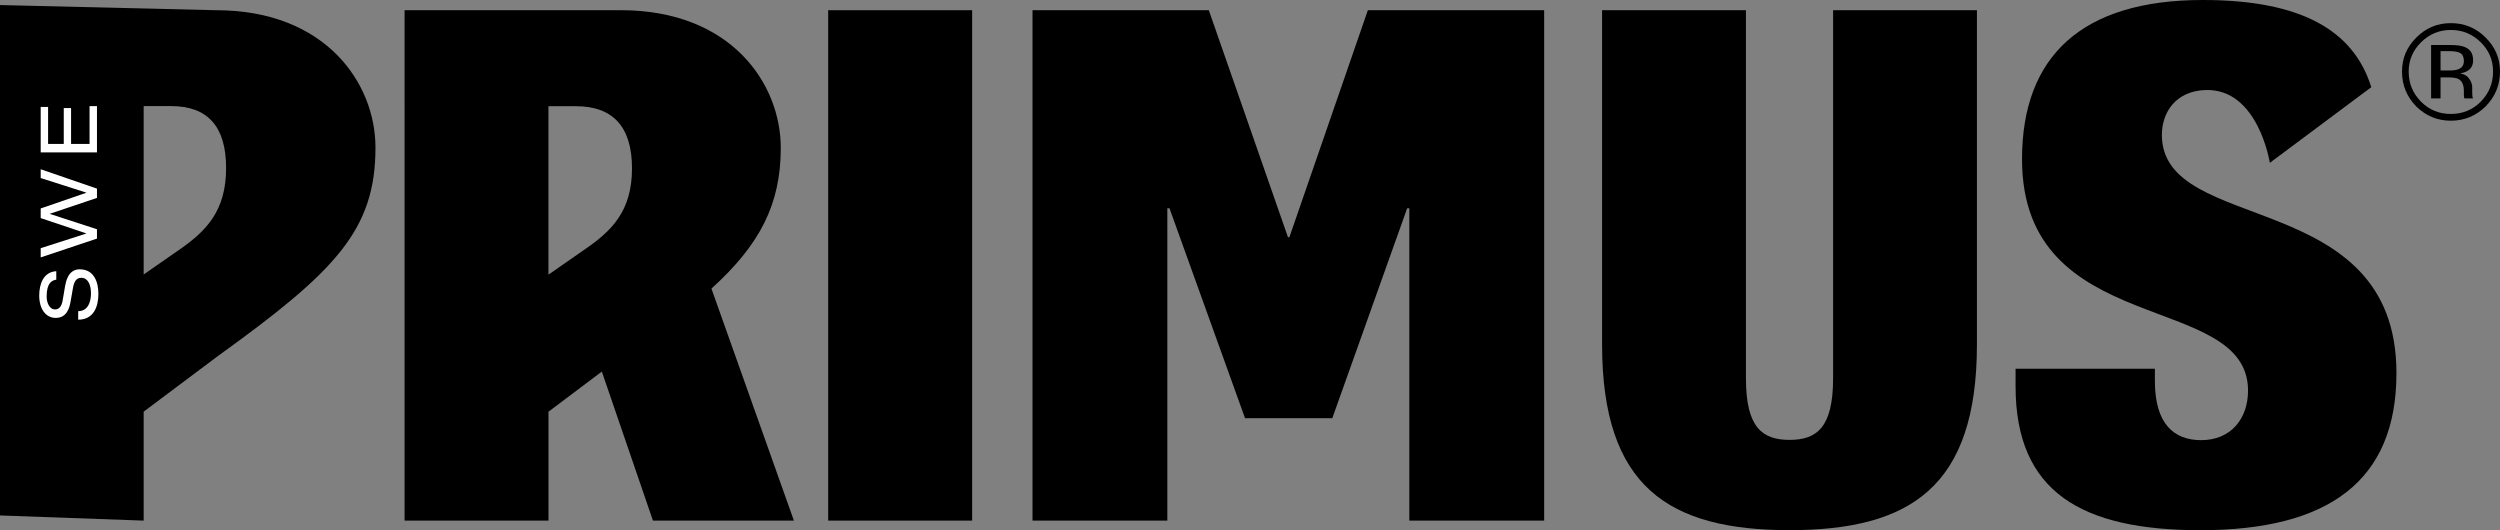
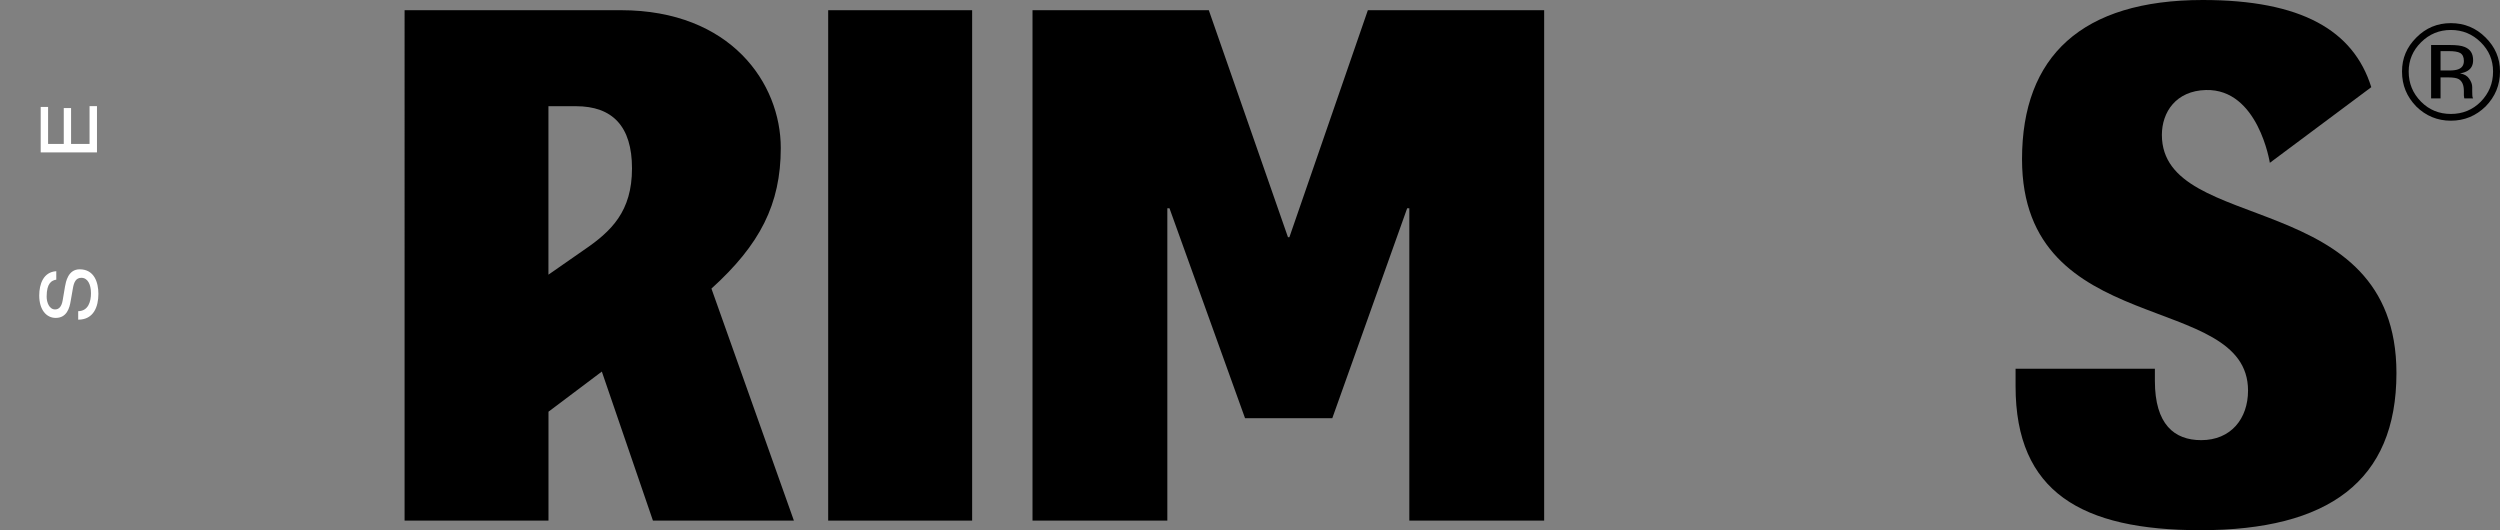
<svg xmlns="http://www.w3.org/2000/svg" version="1.1" x="0px" y="0px" viewBox="0 0 724.666 153.684" style="enable-background:new 0 0 724.666 153.684;" xml:space="preserve">
  <rect x="0" y="0" width="724.666" height="153.684" fill="#808080" stroke="none" />
  <style type="text/css">
	.st0{display:none;}
	.st1{display:inline;}
	.st2{fill:#FFFFFF;}
	.st3{fill:#DD052B;}
</style>
  <g id="_x31_c_negativ" class="st0">
    <g class="st1">
      <path class="st2" d="M710.414,8.686c3.406,0,6.275,1.199,8.672,3.566c2.379,2.346,3.568,5.166,3.568,8.482    c0,3.436-1.19,6.301-3.568,8.748c-2.371,2.375-5.26,3.549-8.672,3.549c-3.385,0-6.281-1.174-8.631-3.549    c-2.408-2.447-3.586-5.312-3.586-8.748c0-3.316,1.217-6.137,3.592-8.482C704.172,9.885,707.043,8.686,710.414,8.686     M724.666,20.727c0-3.865-1.4-7.092-4.172-9.85c-2.783-2.783-6.133-4.17-10.08-4.17    c-3.904,0-7.232,1.387-9.992,4.17c-2.773,2.758-4.158,5.984-4.158,9.85c0,3.994,1.375,7.283,4.123,10.131    c2.76,2.717,6.113,4.129,10.027,4.129c3.947,0,7.297-1.412,10.08-4.129    C723.266,28.002,724.666,24.684,724.666,20.727 M714.197,17.666c0,1.221-0.547,2.008-1.627,2.416    c-0.57,0.225-1.463,0.351-2.631,0.351h-2.506v-5.615h2.367c1.518,0,2.648,0.16,3.34,0.547    C713.826,15.793,714.197,16.545,714.197,17.666 M704.695,13.047v15.469h2.738v-6.08h2.199    c1.465,0,2.5,0.168,3.084,0.51c0.982,0.584,1.48,1.715,1.48,3.477v1.225l0.062,0.543c0,0.041,0,0.121,0.018,0.146    c0.023,0.086,0.037,0.123,0.057,0.18h2.539l-0.103-0.205c-0.08-0.121-0.103-0.402-0.131-0.832    c-0.027-0.432-0.027-0.818-0.027-1.15v-1.09c0-0.787-0.272-1.555-0.857-2.398    c-0.565-0.848-1.44-1.371-2.686-1.566c0.963-0.16,1.703-0.424,2.269-0.783    c1.024-0.658,1.535-1.649,1.535-3.016c0-1.982-0.809-3.188-2.441-3.859c-0.91-0.381-2.299-0.568-4.254-0.568    H704.695z" />
      <rect x="240.061" y="2.961" class="st2" width="41.728" height="147.946" />
      <path class="st2" d="M506.09,2.961v106.719c0,14.264,4.748,17.826,12.635,17.826c7.881,0,12.629-3.562,12.629-17.826    V2.961h41.691v96.889c0,41.379-19.402,53.82-54.32,53.82c-34.926,0-54.334-12.441-54.334-53.82V2.961H506.09z" />
      <path class="st2" d="M230.122,150.903l-23.901-67.25c14.033-12.706,20.099-24.416,20.099-40.762    c0-18.733-14.465-39.9-46.292-39.934h-62.753V150.899h41.713v-31.561l15.464-11.631l14.812,43.195H230.122z     M158.973,79.618V30.785h7.961c10.616,0,16.262,5.834,16.262,18.018c0,12.518-5.984,18.254-14.032,23.723    L158.973,79.618z" />
      <path class="st2" d="M626.656,39.1c0-6.566,4.061-12.787,12.764-13.008c15.188-0.391,18.531,21.104,18.531,21.104    l29.404-21.928C682.209,8.768,667.021,0,638.521,0c-35.088,0-52.404,16.328-52.404,46.154    c0,52.403,65.512,37.959,65.512,67.063c0,8.121-4.939,14.367-13.578,14.367c-7.801,0-13.422-4.574-13.422-17.162    v-3.545h-40.383v5.088c0,30.695,19.188,41.719,53.592,41.719c36.998,0,56.811-14.156,56.811-45.541    C694.648,54.066,626.656,68.301,626.656,39.1z" />
      <polygon class="st2" points="299.29,2.957 350.392,2.957 373.338,68.75 373.754,68.75 396.496,2.957 447.598,2.957     447.598,150.907 408.516,150.907 408.516,60.365 407.892,60.365 386.184,121.231 360.9,121.231 338.991,60.365     338.371,60.365 338.371,150.907 299.29,150.907   " />
      <path class="st2" d="M62.638,2.961L0,1.466v147.946l41.644,1.494v-31.584l21.594-16.176    c33.969-24.48,45.599-36.407,45.599-60.362C108.837,24.094,94.387,2.961,62.638,2.961z M11.796,31h2.143v10.715    h4.545V31.326h2.117v10.389h5.357V30.768h2.151V44.168H11.796V31z M11.796,71.941l13.214-4.244v-0.043    l-13.214-4.438v-2.791l13.214-4.549v-0.041l-13.214-4.227v-2.547l16.313,5.615v2.689L14.452,61.961v0.045    l13.657,4.447v2.711l-16.313,5.441V71.941z M22.668,92.663v-2.461c2.949-0.045,3.703-2.824,3.703-5.201    c0-2.625-0.99-4.475-2.783-4.475c-1.53,0-2.155,1.182-2.465,3.094l-0.634,3.623    c-0.317,1.975-1.097,4.908-4.337,4.908c-2.731,0-4.78-2.385-4.78-6.494c0-3.318,1.202-6.818,4.944-7.047v2.451    c-1.301,0.213-2.795,0.947-2.795,4.928c0,1.666,0.763,3.703,2.449,3.703c1.008,0,1.855-0.666,2.189-2.584    l0.686-4.059c0.238-1.285,0.86-4.987,4.248-4.987c4.233,0,5.429,3.79,5.429,7.12    C28.523,88.797,27.209,92.663,22.668,92.663z M51.809,72.496l-10.165,7.065v-48.813h7.917    c10.594,0,15.977,5.846,15.977,17.957C65.537,61.148,59.804,66.981,51.809,72.496z" />
    </g>
  </g>
  <g id="_x34_c" class="st0">
    <g class="st1">
-       <path class="st3" d="M710.414,8.686c3.406,0,6.275,1.199,8.672,3.566c2.379,2.346,3.568,5.166,3.568,8.482    c0,3.436-1.19,6.301-3.568,8.748c-2.371,2.375-5.26,3.549-8.672,3.549c-3.385,0-6.281-1.174-8.631-3.549    c-2.408-2.447-3.586-5.312-3.586-8.748c0-3.316,1.217-6.137,3.592-8.482C704.172,9.885,707.043,8.686,710.414,8.686     M724.666,20.727c0-3.865-1.4-7.092-4.172-9.85c-2.783-2.783-6.133-4.17-10.08-4.17    c-3.904,0-7.232,1.387-9.992,4.17c-2.773,2.758-4.158,5.984-4.158,9.85c0,3.994,1.375,7.283,4.123,10.131    c2.76,2.717,6.113,4.129,10.027,4.129c3.947,0,7.297-1.412,10.08-4.129    C723.266,28.002,724.666,24.684,724.666,20.727 M714.197,17.666c0,1.221-0.547,2.008-1.627,2.416    c-0.57,0.225-1.463,0.351-2.631,0.351h-2.506v-5.615h2.367c1.518,0,2.648,0.16,3.34,0.547    C713.826,15.793,714.197,16.545,714.197,17.666 M704.695,13.047v15.469h2.738v-6.08h2.199    c1.465,0,2.5,0.168,3.084,0.51c0.982,0.584,1.48,1.715,1.48,3.477v1.225l0.062,0.543c0,0.041,0,0.121,0.018,0.146    c0.023,0.086,0.037,0.123,0.057,0.18h2.539l-0.103-0.205c-0.08-0.121-0.103-0.402-0.131-0.832    c-0.027-0.432-0.027-0.818-0.027-1.15v-1.09c0-0.787-0.272-1.555-0.857-2.398    c-0.565-0.848-1.44-1.371-2.686-1.566c0.963-0.16,1.703-0.424,2.269-0.783    c1.024-0.658,1.535-1.649,1.535-3.016c0-1.982-0.809-3.188-2.441-3.859c-0.91-0.381-2.299-0.568-4.254-0.568    H704.695z" />
      <rect x="240.061" y="2.961" class="st3" width="41.728" height="147.946" />
      <path class="st3" d="M0,1.466L62.638,2.961c31.749,0,46.199,21.133,46.199,39.824    c0,23.955-11.631,35.881-45.6,60.362l-21.594,16.176v31.584L0,149.413V1.466z M41.644,79.561l10.165-7.065    c7.995-5.516,13.729-11.348,13.729-23.791c0-12.111-5.383-17.957-15.977-17.957h-7.917V79.561z" />
      <path class="st3" d="M506.09,2.961v106.719c0,14.264,4.748,17.826,12.635,17.826c7.881,0,12.629-3.562,12.629-17.826    V2.961h41.691v96.889c0,41.379-19.402,53.82-54.32,53.82c-34.926,0-54.334-12.441-54.334-53.82V2.961H506.09z" />
-       <path class="st3" d="M230.122,150.903l-23.901-67.25c14.033-12.706,20.099-24.416,20.099-40.762    c0-18.733-14.465-39.9-46.292-39.934h-62.753V150.899h41.713v-31.561l15.464-11.631l14.812,43.195H230.122z     M158.973,79.618V30.785h7.961c10.616,0,16.262,5.834,16.262,18.018c0,12.518-5.984,18.254-14.032,23.723    L158.973,79.618z" />
      <path class="st3" d="M626.656,39.1c0-6.566,4.061-12.787,12.764-13.008c15.188-0.391,18.531,21.104,18.531,21.104    l29.404-21.928C682.209,8.768,667.021,0,638.521,0c-35.088,0-52.404,16.328-52.404,46.154    c0,52.403,65.512,37.959,65.512,67.063c0,8.121-4.939,14.367-13.578,14.367c-7.801,0-13.422-4.574-13.422-17.162    v-3.545h-40.383v5.088c0,30.695,19.188,41.719,53.592,41.719c36.998,0,56.811-14.156,56.811-45.541    C694.648,54.066,626.656,68.301,626.656,39.1z" />
      <polygon class="st3" points="299.29,2.957 350.392,2.957 373.338,68.75 373.754,68.75 396.496,2.957 447.598,2.957     447.598,150.907 408.516,150.907 408.516,60.365 407.892,60.365 386.184,121.231 360.9,121.231 338.991,60.365     338.371,60.365 338.371,150.907 299.29,150.907   " />
      <g>
        <path class="st2" d="M22.668,90.202c2.949-0.045,3.703-2.824,3.703-5.201c0-2.625-0.99-4.475-2.783-4.475     c-1.53,0-2.155,1.182-2.465,3.094l-0.634,3.623c-0.317,1.975-1.097,4.908-4.337,4.908     c-2.731,0-4.78-2.385-4.78-6.494c0-3.318,1.202-6.818,4.944-7.047v2.451     c-1.301,0.213-2.795,0.947-2.795,4.928c0,1.666,0.763,3.703,2.449,3.703c1.008,0,1.855-0.666,2.189-2.584     l0.686-4.059c0.238-1.285,0.86-4.987,4.248-4.987c4.233,0,5.429,3.79,5.429,7.12     c0,3.615-1.314,7.48-5.855,7.48V90.202z" />
        <path class="st2" d="M14.452,61.961v0.045l13.657,4.447v2.711l-16.313,5.441v-2.664l13.214-4.244v-0.043     l-13.214-4.438v-2.791l13.214-4.549v-0.041l-13.214-4.227v-2.547l16.313,5.615v2.689L14.452,61.961z" />
        <path class="st2" d="M11.796,44.168V31h2.143v10.715h4.545V31.326h2.117v10.389h5.357V30.768h2.151V44.168H11.796z" />
      </g>
    </g>
  </g>
  <g id="_x31_c_00000125569138099070777310000005084373586753287615_">
    <g>
      <path d="M710.414,8.686c3.406,0,6.275,1.199,8.672,3.566c2.379,2.346,3.568,5.166,3.568,8.482    c0,3.436-1.19,6.301-3.568,8.748c-2.371,2.375-5.26,3.549-8.672,3.549c-3.385,0-6.281-1.174-8.631-3.549    c-2.408-2.447-3.586-5.312-3.586-8.748c0-3.316,1.217-6.137,3.592-8.482C704.172,9.885,707.043,8.686,710.414,8.686     M724.666,20.727c0-3.865-1.4-7.092-4.172-9.85c-2.783-2.783-6.133-4.17-10.08-4.17    c-3.904,0-7.232,1.387-9.992,4.17c-2.773,2.758-4.158,5.984-4.158,9.85c0,3.994,1.375,7.283,4.123,10.131    c2.76,2.717,6.113,4.129,10.027,4.129c3.947,0,7.297-1.412,10.08-4.129    C723.266,28.002,724.666,24.684,724.666,20.727 M714.197,17.666c0,1.221-0.547,2.008-1.627,2.416    c-0.57,0.225-1.463,0.351-2.631,0.351h-2.506v-5.615h2.367c1.518,0,2.648,0.16,3.34,0.547    C713.826,15.793,714.197,16.545,714.197,17.666 M704.695,13.047v15.469h2.738v-6.08h2.199    c1.465,0,2.5,0.168,3.084,0.51c0.982,0.584,1.48,1.715,1.48,3.477v1.225l0.062,0.543c0,0.041,0,0.121,0.018,0.146    c0.023,0.086,0.037,0.123,0.057,0.18h2.539l-0.103-0.205c-0.08-0.121-0.103-0.402-0.131-0.832    c-0.027-0.432-0.027-0.818-0.027-1.15v-1.09c0-0.787-0.272-1.555-0.857-2.398    c-0.565-0.848-1.44-1.371-2.686-1.566c0.963-0.16,1.703-0.424,2.269-0.783    c1.024-0.658,1.535-1.649,1.535-3.016c0-1.982-0.809-3.188-2.441-3.859c-0.91-0.381-2.299-0.568-4.254-0.568    H704.695z" />
      <rect x="240.061" y="2.961" width="41.728" height="147.946" />
-       <path d="M0,1.466L62.638,2.961c31.749,0,46.199,21.133,46.199,39.824c0,23.955-11.631,35.881-45.6,60.362    l-21.594,16.176v31.584L0,149.413V1.466z M41.644,79.561l10.165-7.065c7.995-5.516,13.729-11.348,13.729-23.791    c0-12.111-5.383-17.957-15.977-17.957h-7.917V79.561z" />
-       <path d="M506.09,2.961v106.719c0,14.264,4.748,17.826,12.635,17.826c7.881,0,12.629-3.562,12.629-17.826V2.961    h41.691v96.889c0,41.379-19.402,53.82-54.32,53.82c-34.926,0-54.334-12.441-54.334-53.82V2.961H506.09z" />
      <path d="M230.122,150.903l-23.901-67.25c14.033-12.706,20.099-24.416,20.099-40.762    c0-18.733-14.465-39.9-46.292-39.934h-62.753V150.899h41.713v-31.561l15.464-11.631l14.812,43.195H230.122z     M158.973,79.618V30.785h7.961c10.616,0,16.262,5.834,16.262,18.018c0,12.518-5.984,18.254-14.032,23.723    L158.973,79.618z" />
      <path d="M626.656,39.1c0-6.566,4.061-12.787,12.764-13.008c15.188-0.391,18.531,21.104,18.531,21.104    l29.404-21.928C682.209,8.768,667.021,0,638.521,0c-35.088,0-52.404,16.328-52.404,46.154    c0,52.403,65.512,37.959,65.512,67.063c0,8.121-4.939,14.367-13.578,14.367c-7.801,0-13.422-4.574-13.422-17.162    v-3.545h-40.383v5.088c0,30.695,19.188,41.719,53.592,41.719c36.998,0,56.811-14.156,56.811-45.541    C694.648,54.066,626.656,68.301,626.656,39.1z" />
      <polygon points="299.29,2.957 350.392,2.957 373.338,68.75 373.754,68.75 396.496,2.957 447.598,2.957     447.598,150.907 408.516,150.907 408.516,60.365 407.892,60.365 386.184,121.231 360.9,121.231 338.991,60.365     338.371,60.365 338.371,150.907 299.29,150.907   " />
      <g>
        <path class="st2" d="M22.668,90.202c2.949-0.045,3.703-2.824,3.703-5.201c0-2.625-0.99-4.475-2.783-4.475     c-1.53,0-2.155,1.182-2.465,3.094l-0.634,3.623c-0.317,1.975-1.097,4.908-4.337,4.908     c-2.731,0-4.78-2.385-4.78-6.494c0-3.318,1.202-6.818,4.944-7.047v2.451     c-1.301,0.213-2.795,0.947-2.795,4.928c0,1.666,0.763,3.703,2.449,3.703c1.008,0,1.855-0.666,2.189-2.584     l0.686-4.059c0.238-1.285,0.86-4.987,4.248-4.987c4.233,0,5.429,3.79,5.429,7.12     c0,3.615-1.314,7.48-5.855,7.48V90.202z" />
-         <path class="st2" d="M14.452,61.961v0.045l13.657,4.447v2.711l-16.313,5.441v-2.664l13.214-4.244v-0.043     l-13.214-4.438v-2.791l13.214-4.549v-0.041l-13.214-4.227v-2.547l16.313,5.615v2.689L14.452,61.961z" />
        <path class="st2" d="M11.796,44.168V31h2.143v10.715h4.545V31.326h2.117v10.389h5.357V30.768h2.151V44.168H11.796z" />
      </g>
    </g>
  </g>
</svg>